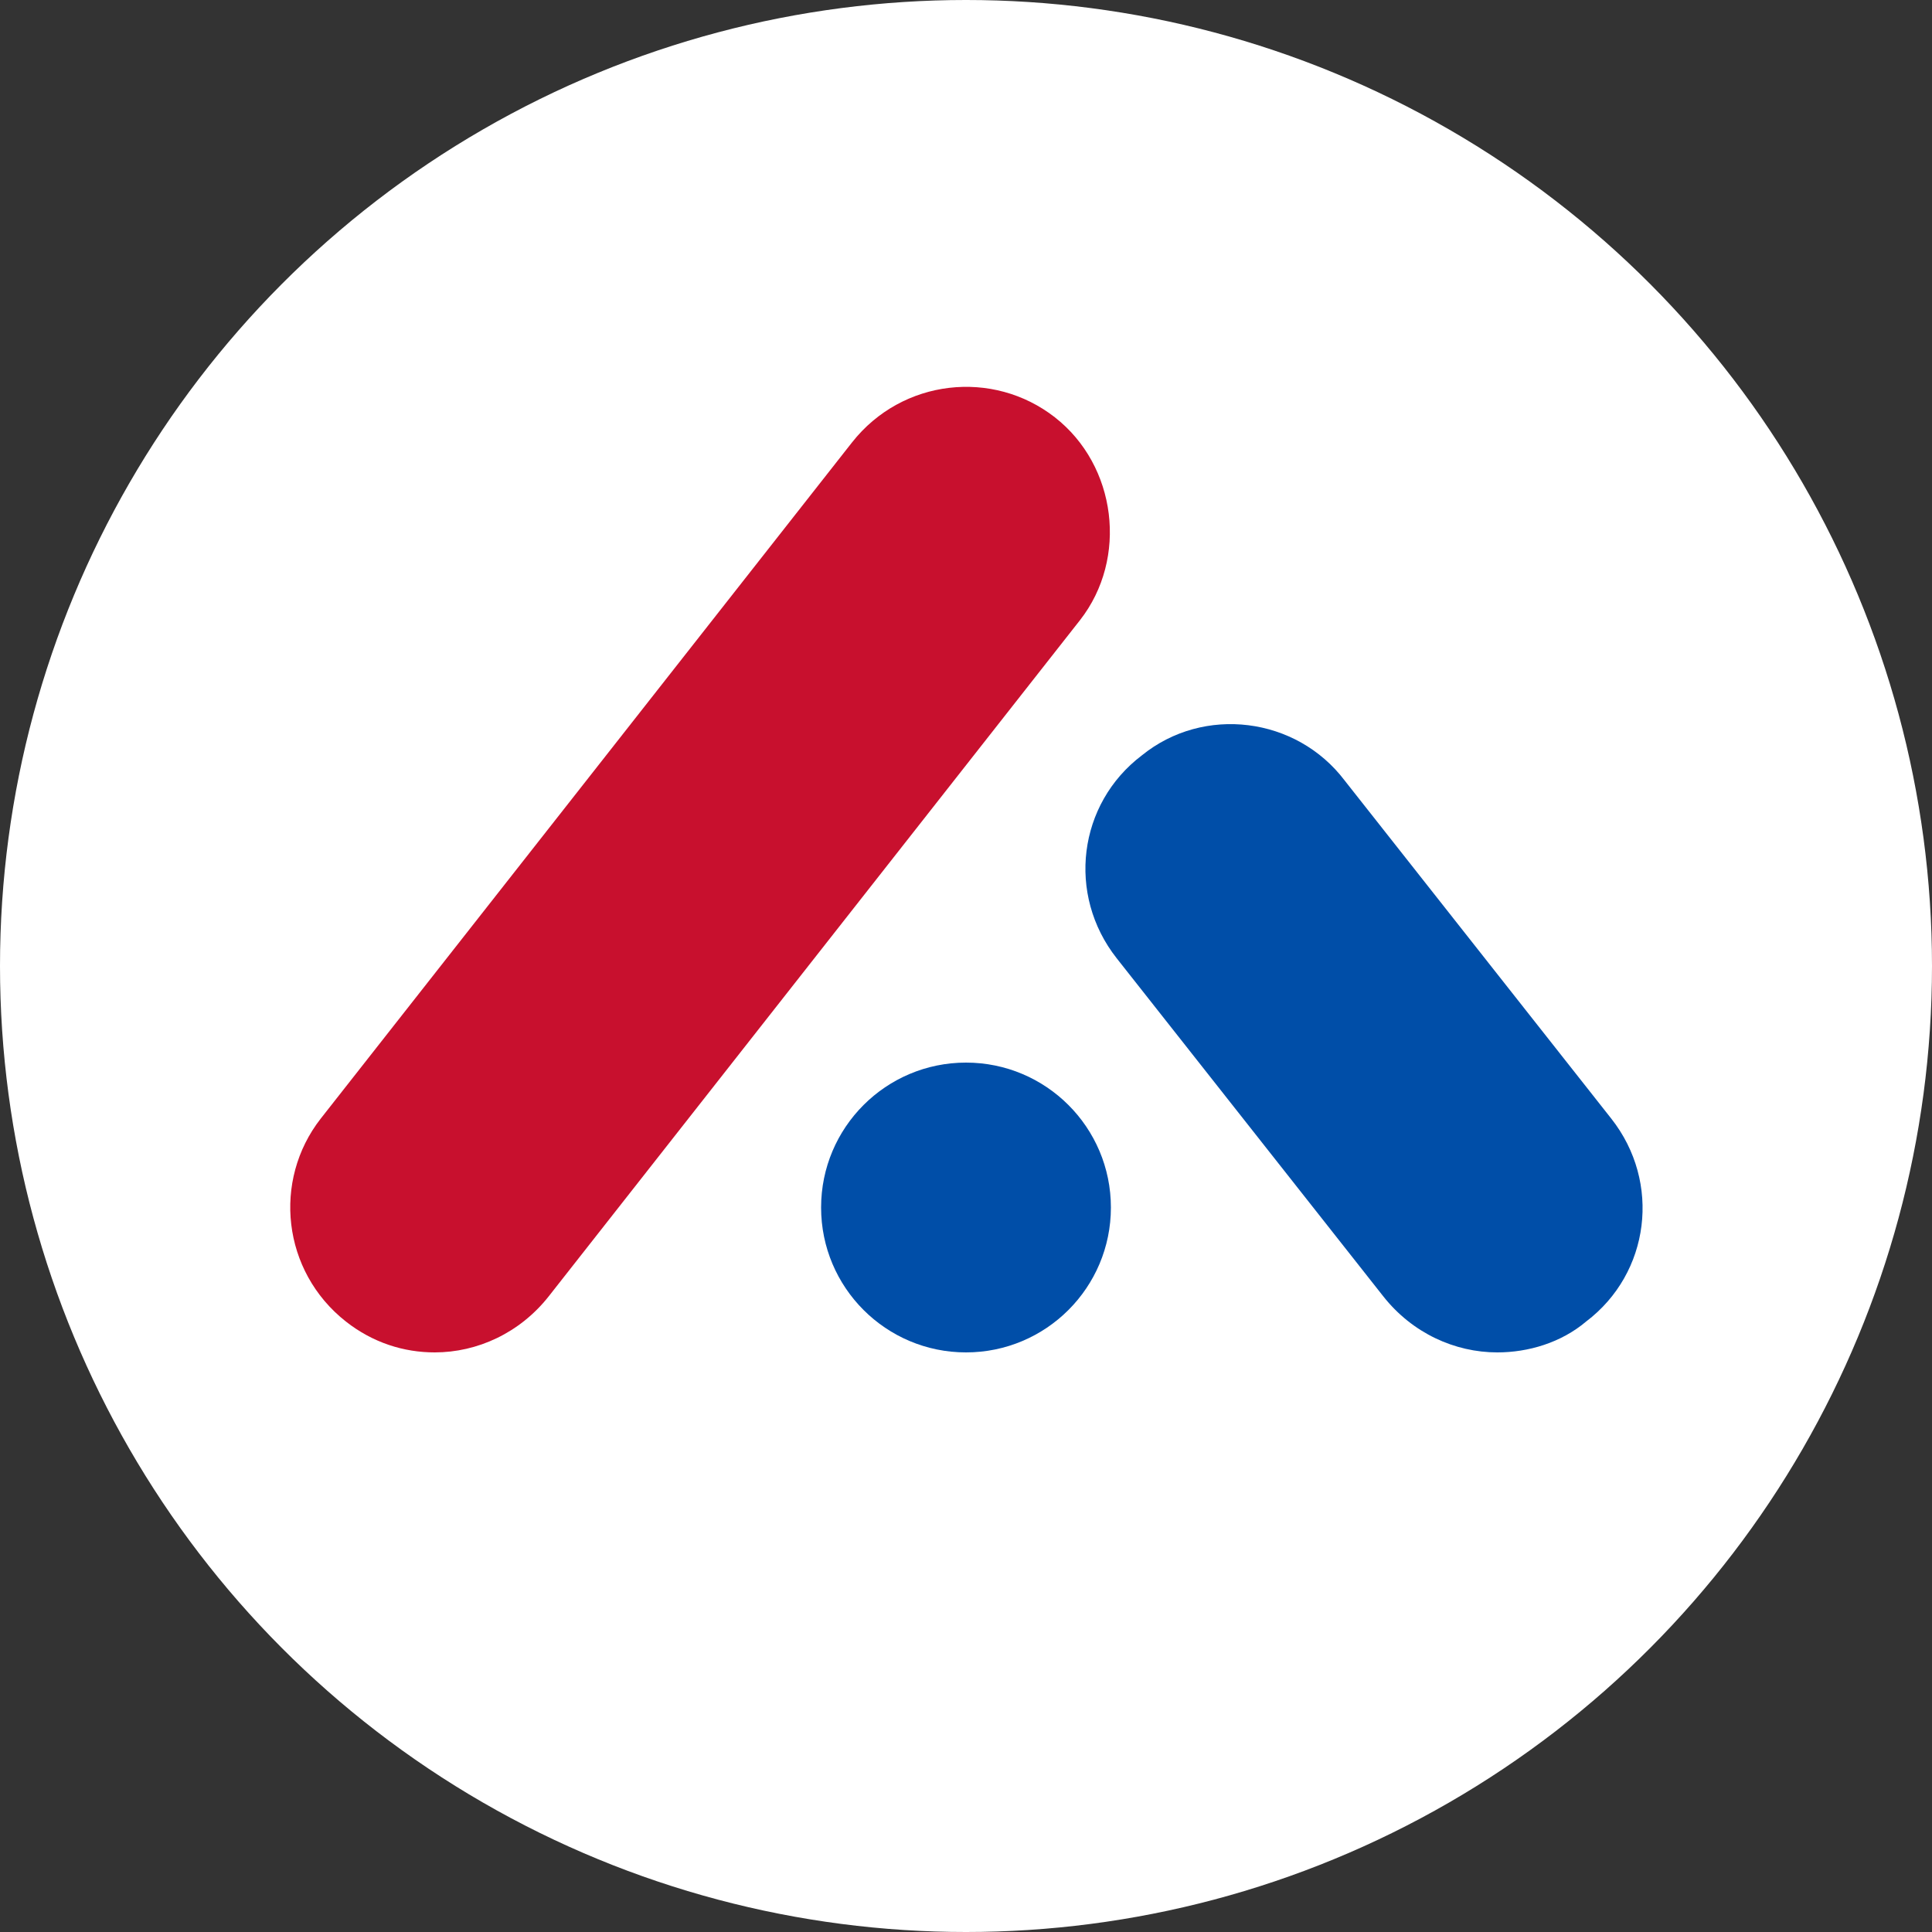
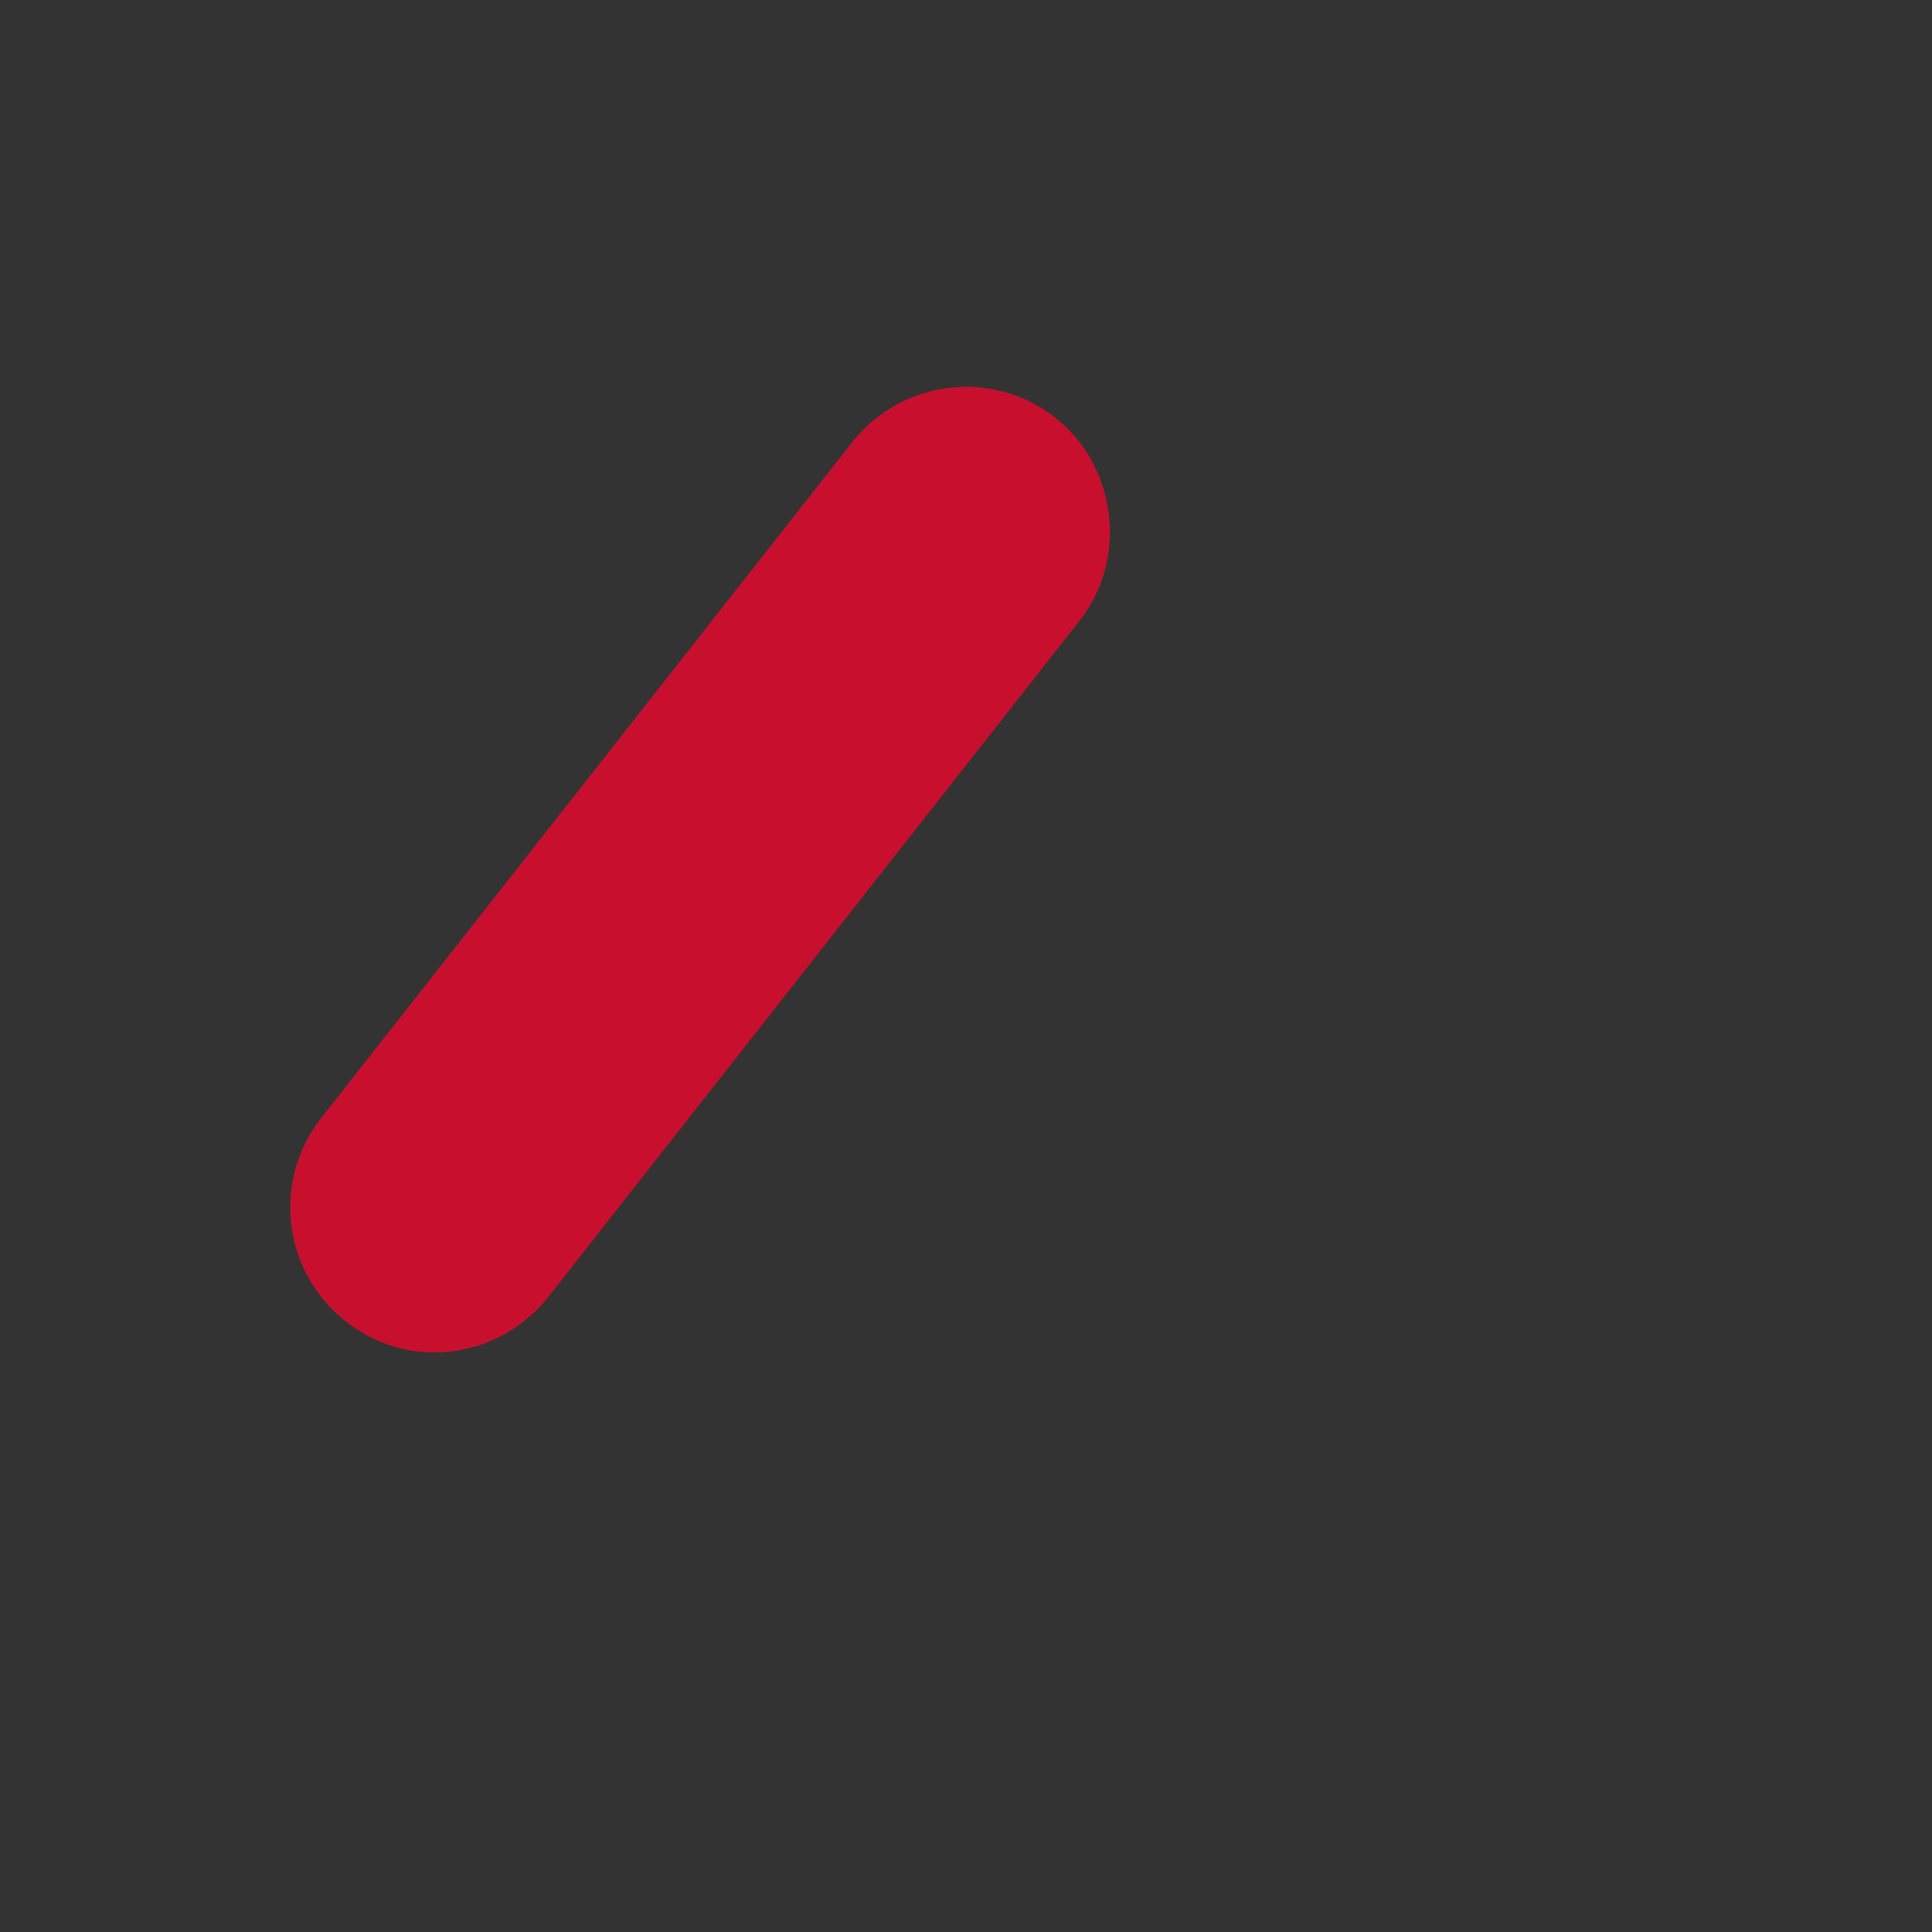
<svg xmlns="http://www.w3.org/2000/svg" version="1.1" id="Layer_2_00000164502027648988117580000007364510423391742611_" x="0px" y="0px" viewBox="0 0 100 100" style="enable-background:new 0 0 100 100;" xml:space="preserve">
  <rect x="0" y="0" width="100" height="100" fill="#333333" stroke="none" />
  <style type="text/css">
	.st0{fill:#FFFFFF;}
	.st1{fill:#C8102E;}
	.st2{fill:#004EA8;}
</style>
  <g id="Layer_1-2">
    <g>
-       <circle class="st0" cx="50" cy="50" r="50" />
      <path class="st1" d="M22.5,70c-1.6,0-3.2-0.5-4.6-1.6c-3.3-2.6-3.8-7.3-1.3-10.5l27.5-35c2.6-3.3,7.3-3.8,10.5-1.3    s3.8,7.3,1.3,10.5l-27.5,35C26.9,69,24.7,70,22.5,70L22.5,70z" />
-       <path class="st2" d="M77.5,70c-2.2,0-4.4-1-5.9-2.9L57.8,49.6c-2.6-3.3-2-8,1.3-10.5c3.2-2.6,8-2,10.5,1.3l13.8,17.5    c2.6,3.3,2,8-1.3,10.5C80.8,69.5,79.1,70,77.5,70L77.5,70z" />
-       <circle class="st2" cx="50" cy="62.5" r="7.5" />
    </g>
  </g>
</svg>